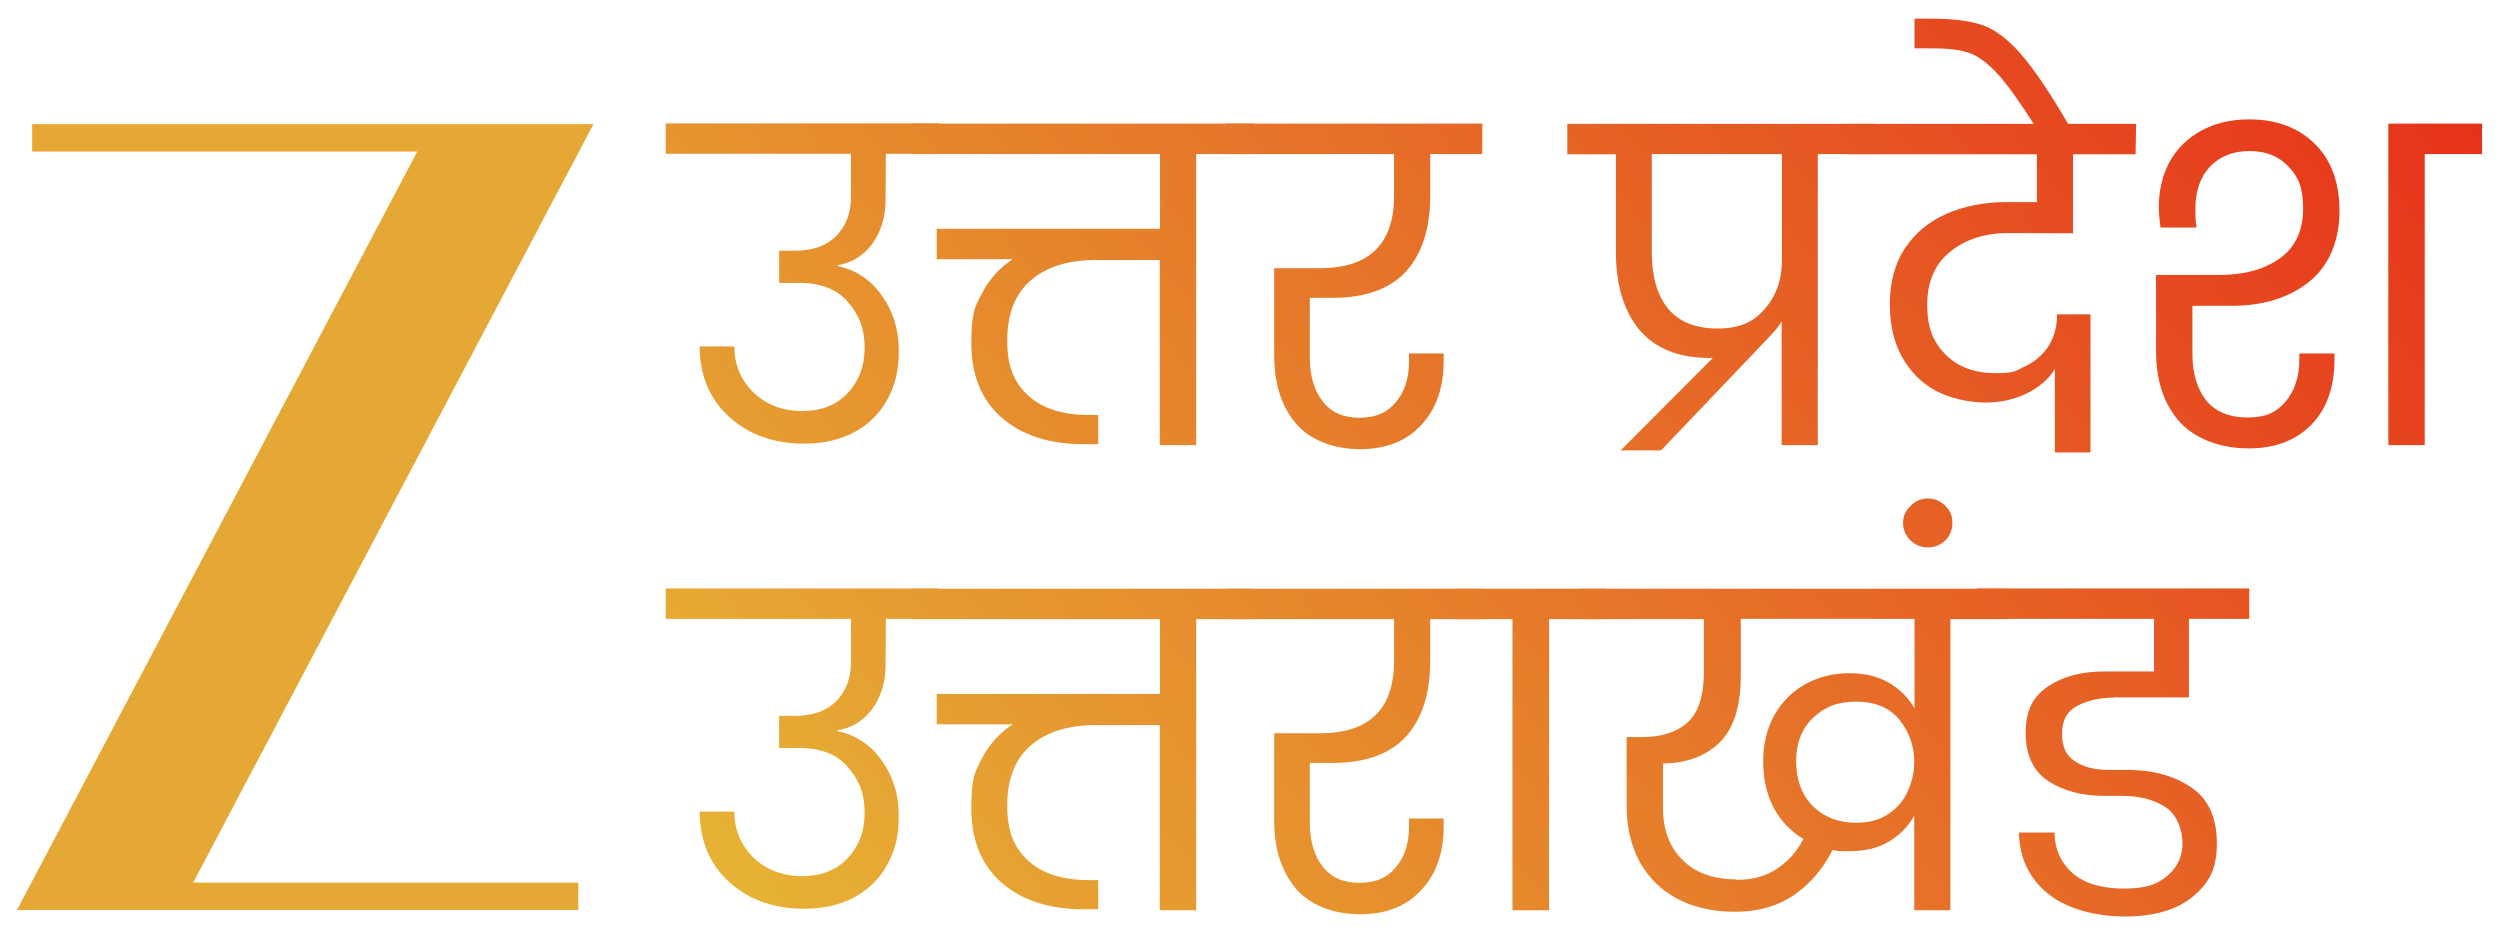
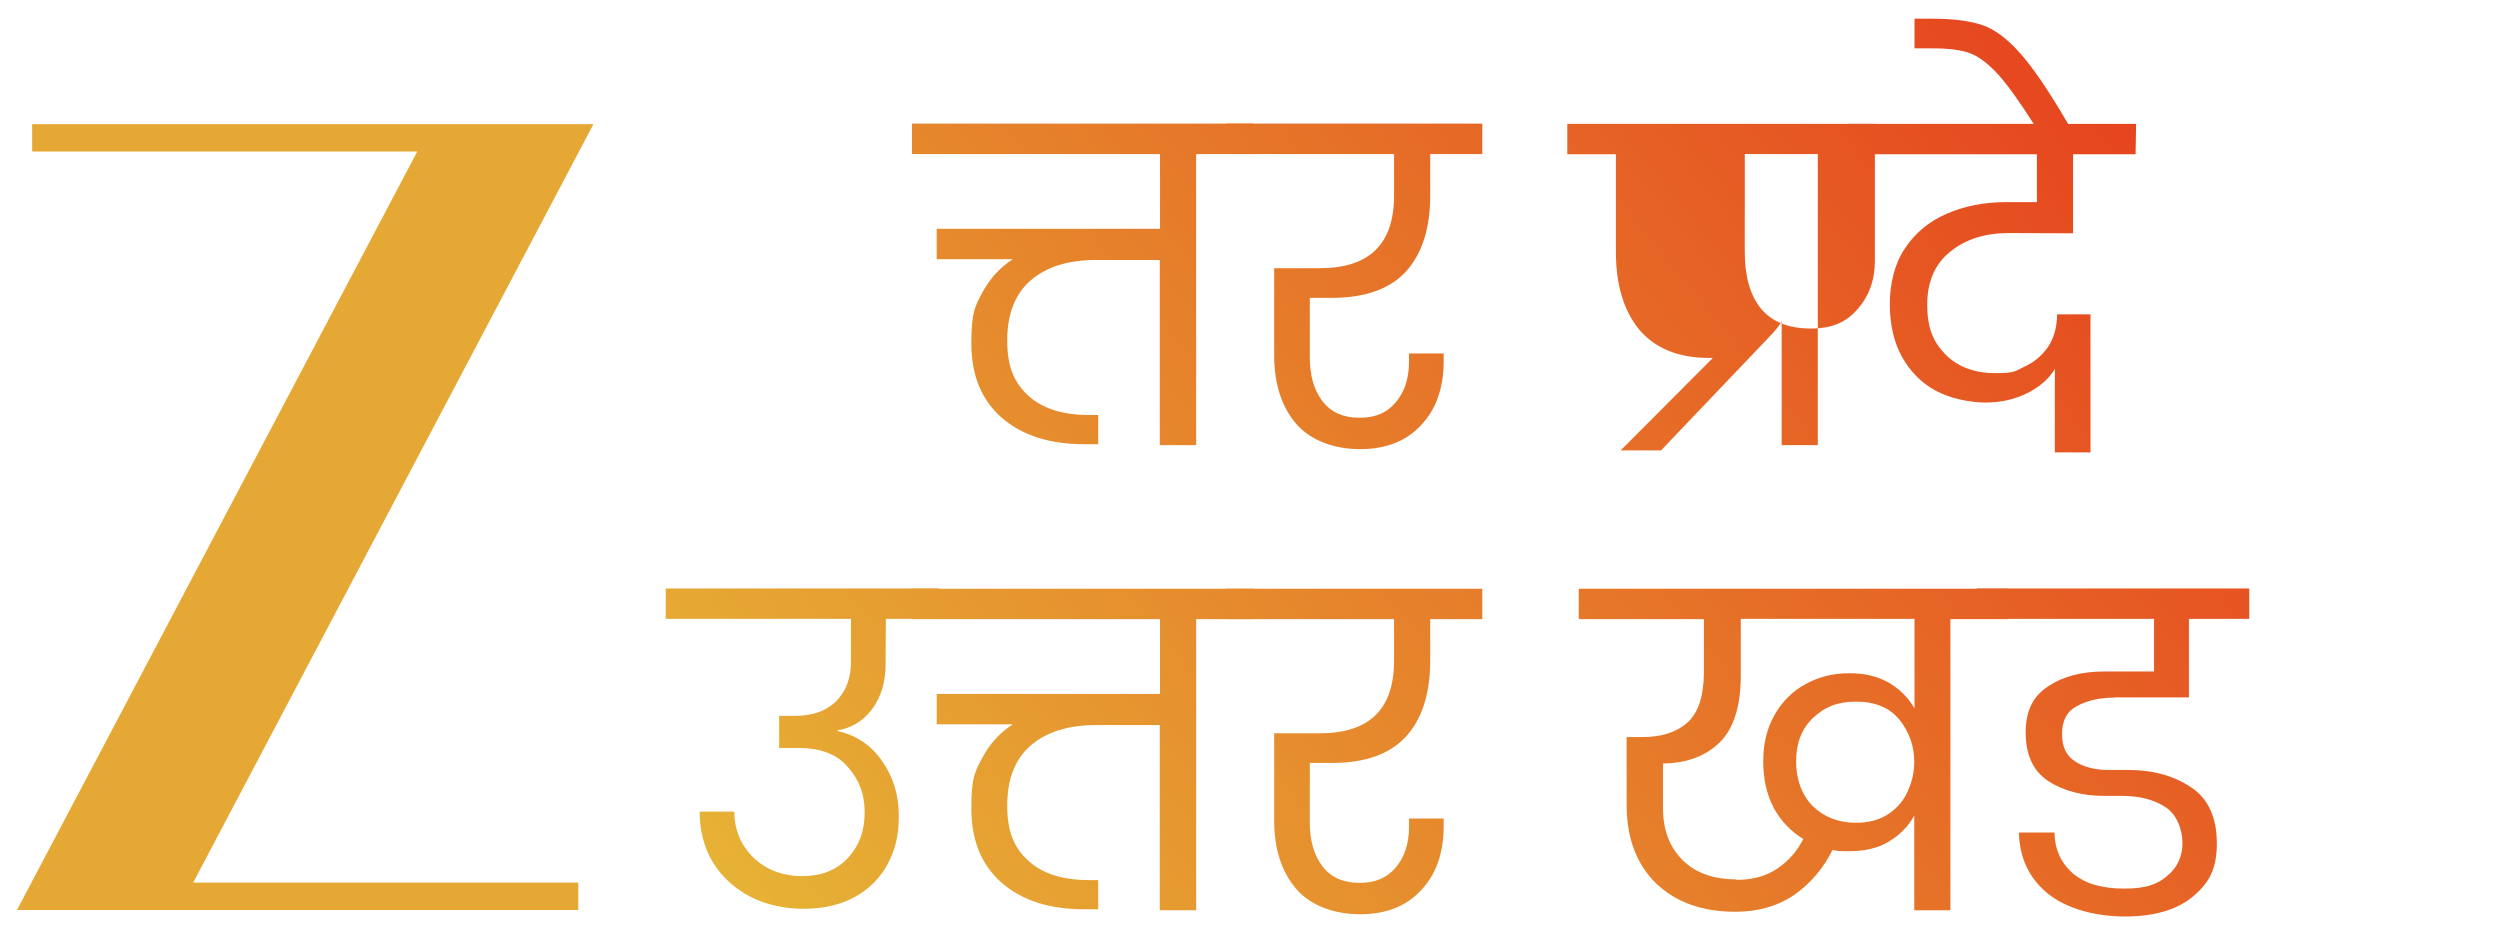
<svg xmlns="http://www.w3.org/2000/svg" version="1.1" id="Layer_1" x="0px" y="0px" viewBox="0 0 1003 376" style="enable-background:new 0 0 1003 376;" xml:space="preserve">
  <style type="text/css">
	.st0{fill:#E6A834;}
	.st1{fill:url(#SVGID_1_);}
	.st2{fill:url(#SVGID_00000176747278550528361610000007912562931760270759_);}
	.st3{fill:url(#SVGID_00000102521156053802682020000017848668692180428475_);}
	.st4{fill:url(#SVGID_00000002386117638120381390000011556241728577733513_);}
	.st5{fill:url(#SVGID_00000041282660190903612440000002042080104609009542_);}
	.st6{fill:url(#SVGID_00000173158757983936758550000002137033939777532067_);}
	.st7{fill:url(#SVGID_00000059291529180396722920000005956458403818420645_);}
	.st8{fill:url(#SVGID_00000122679535205509215190000017216479041541075637_);}
	.st9{fill:url(#SVGID_00000140016354232617138870000010635648713830028178_);}
	.st10{fill:url(#SVGID_00000158712869489337640700000012257304345496660621_);}
	.st11{fill:url(#SVGID_00000167359961580982069630000014856263493350707848_);}
	.st12{fill:url(#SVGID_00000118399285334676689010000011700164036055524794_);}
	.st13{fill:url(#SVGID_00000116217446914796509210000008667125075415646878_);}
	.st14{fill:url(#SVGID_00000017480967345084027020000002341395983860249278_);}
</style>
  <path class="st0" d="M238.1,49.8H12.9v11h154.5L6.8,365.1H232v-11H77.5L238.1,49.8L238.1,49.8z" />
  <linearGradient id="SVGID_1_" gradientUnits="userSpaceOnUse" x1="768.992" y1="9041.81" x2="156.792" y2="8539.51" gradientTransform="matrix(1 0 0 -1 0 8772.9)">
    <stop offset="0" style="stop-color:#E62D1A" />
    <stop offset="1" style="stop-color:#E6B736" />
  </linearGradient>
-   <path class="st1" d="M355.3,79.9c0,7.1-1.8,13.1-5.4,18c-3.6,4.8-8.3,7.6-13.9,8.5v0.3c7.4,1.6,13.4,5.6,17.8,11.9  c4.5,6.3,6.8,13.6,6.8,22s-1.5,13.8-4.5,19.5c-3,5.6-7.4,10-13.2,13.2c-5.7,3.1-12.5,4.7-20.4,4.7s-15.2-1.6-21.6-4.9  c-6.4-3.4-11.4-8-15-13.9c-3.5-5.9-5.2-12.7-5.2-20.2h13.9c0,4.9,1.2,9.3,3.5,13.2c2.4,4,5.7,7.1,9.8,9.4c4.2,2.2,8.8,3.3,13.9,3.3  c7.6,0,13.6-2.3,18.1-7c4.6-4.8,7-10.9,7-18.5s-2.2-13-6.6-18.1c-4.3-5.2-10.9-7.8-19.7-7.8h-8v-12.9h6.3c7.2,0,12.7-2,16.6-5.9  c4-4.1,5.9-9.3,5.9-15.7V61.7h-74.3V49.5h109.6v12.2h-21.3L355.3,79.9L355.3,79.9L355.3,79.9z" />
  <linearGradient id="SVGID_00000114035622900634067440000017839060200411673988_" gradientUnits="userSpaceOnUse" x1="817.609" y1="8982.588" x2="205.409" y2="8480.389" gradientTransform="matrix(1 0 0 -1 0 8772.9)">
    <stop offset="0" style="stop-color:#E62D1A" />
    <stop offset="1" style="stop-color:#E6B736" />
  </linearGradient>
  <path style="fill:url(#SVGID_00000114035622900634067440000017839060200411673988_);" d="M502.7,61.8h-22.8v116.8h-14.6v-74.3h-25.5  c-11.2,0-19.9,2.7-26.3,8.2c-6.3,5.5-9.4,13.5-9.4,24.1s2.8,16.9,8.4,22.1c5.7,5.2,13.8,7.8,24.4,7.8h3.7v11.7h-5.8  c-13.7,0-24.7-3.5-32.9-10.6c-8.1-7.1-12.2-17-12.2-29.8s1.5-14.8,4.4-20.4c3-5.6,7.1-10.1,12.2-13.4h-30.5V91.8h89.6v-30h-99.5  V49.6h137v12.2L502.7,61.8L502.7,61.8z" />
  <linearGradient id="SVGID_00000004529235933199084830000007600985553358003112_" gradientUnits="userSpaceOnUse" x1="859.196" y1="8931.805" x2="246.996" y2="8429.605" gradientTransform="matrix(1 0 0 -1 0 8772.9)">
    <stop offset="0" style="stop-color:#E62D1A" />
    <stop offset="1" style="stop-color:#E6B736" />
  </linearGradient>
  <path style="fill:url(#SVGID_00000004529235933199084830000007600985553358003112_);" d="M525.5,119.5v23.9c0,7.3,1.7,13.2,5.1,17.6  c3.4,4.4,8.3,6.6,14.8,6.6s11-2,14.5-6.1c3.6-4.2,5.4-9.6,5.4-16.4v-3.3h13.9v3c0,10.8-3,19.4-9.1,25.8c-5.9,6.4-14.1,9.6-24.4,9.6  s-19.9-3.4-25.8-10.3c-5.8-6.9-8.7-16-8.7-27.4v-34.9h18.3c19.9,0,29.8-9.7,29.8-29.1V61.8H492V49.6h102.7v12.2h-20.9v16.7  c0,13.2-3.3,23.4-9.8,30.5c-6.5,7-16.4,10.5-29.6,10.5H525.5z" />
  <linearGradient id="SVGID_00000039111497252301773370000000685523692292308664_" gradientUnits="userSpaceOnUse" x1="920.709" y1="8856.988" x2="308.509" y2="8354.788" gradientTransform="matrix(1 0 0 -1 0 8772.9)">
    <stop offset="0" style="stop-color:#E62D1A" />
    <stop offset="1" style="stop-color:#E6B736" />
  </linearGradient>
-   <path style="fill:url(#SVGID_00000039111497252301773370000000685523692292308664_);" d="M752.1,61.8h-22.8v116.8h-14.5v-49.7  c-1,1.9-2.8,4-5.2,6.5l-43.2,45.3h-16.2l37-37.1h-1.6c-12.2,0-21.5-3.8-27.9-11.3c-6.3-7.7-9.4-18.1-9.4-31.2V61.9h-19.5V49.7h123.4  v12.2l0,0L752.1,61.8z M714.8,61.8h-52.1V101c0,9.8,2.1,17.4,6.5,22.8c4.4,5.3,11,8,19.9,8s14.3-2.6,18.8-7.7c4.6-5.2,7-11.7,7-19.4  V61.6v0.2L714.8,61.8z" />
+   <path style="fill:url(#SVGID_00000039111497252301773370000000685523692292308664_);" d="M752.1,61.8h-22.8v116.8h-14.5v-49.7  c-1,1.9-2.8,4-5.2,6.5l-43.2,45.3h-16.2l37-37.1h-1.6c-12.2,0-21.5-3.8-27.9-11.3c-6.3-7.7-9.4-18.1-9.4-31.2V61.9h-19.5V49.7h123.4  v12.2l0,0L752.1,61.8z h-52.1V101c0,9.8,2.1,17.4,6.5,22.8c4.4,5.3,11,8,19.9,8s14.3-2.6,18.8-7.7c4.6-5.2,7-11.7,7-19.4  V61.6v0.2L714.8,61.8z" />
  <linearGradient id="SVGID_00000056391367923920111960000013990476060519217073_" gradientUnits="userSpaceOnUse" x1="966.02" y1="8801.676" x2="353.92" y2="8299.476" gradientTransform="matrix(1 0 0 -1 0 8772.9)">
    <stop offset="0" style="stop-color:#E62D1A" />
    <stop offset="1" style="stop-color:#E6B736" />
  </linearGradient>
  <path style="fill:url(#SVGID_00000056391367923920111960000013990476060519217073_);" d="M805.9,93.5c-9.5,0-17.4,2.5-23.5,7.5  c-6.2,5-9.2,12.1-9.2,21.3s2.4,14.9,7.3,19.9c5,5,11.7,7.5,20,7.5s8-0.9,11.7-2.6c3.8-1.7,7-4.4,9.4-7.8c2.4-3.6,3.7-8,3.7-13.2  h13.4v55.4h-14.3V148c-2.4,4.1-6.2,7.3-11.2,9.8c-4.9,2.4-10.4,3.7-16.6,3.7s-14.1-1.6-19.9-4.7s-10.3-7.7-13.6-13.6  c-3.3-5.9-4.9-13-4.9-21.3s2-16.3,6.1-22.3c4.1-6.2,9.6-10.7,16.6-13.8c7.1-3.1,15-4.7,23.7-4.7h12.6V61.9h-75.8V49.7H857l-0.2,12.2  h-25.1v31.7L805.9,93.5L805.9,93.5L805.9,93.5z" />
  <linearGradient id="SVGID_00000097459459299649999490000007307764580031127988_" gradientUnits="userSpaceOnUse" x1="927.095" y1="8849.105" x2="314.995" y2="8346.906" gradientTransform="matrix(1 0 0 -1 0 8772.9)">
    <stop offset="0" style="stop-color:#E62D1A" />
    <stop offset="1" style="stop-color:#E6B736" />
  </linearGradient>
  <path style="fill:url(#SVGID_00000097459459299649999490000007307764580031127988_);" d="M816.3,50.3c-6-9.5-11-16.4-14.8-20.6  c-4-4.3-7.7-7.1-11.3-8.4s-8.5-1.9-14.8-1.9h-7.3V7.5h7.1c8.5,0,15.2,0.9,20.2,2.6s10.1,5.6,15.3,11.5s11.7,15.5,19.3,28.6h-13.8  h0.1V50.3z" />
  <linearGradient id="SVGID_00000024697932690987215090000000051023628761546669_" gradientUnits="userSpaceOnUse" x1="1021.324" y1="8734.371" x2="409.124" y2="8232.07" gradientTransform="matrix(1 0 0 -1 0 8772.9)">
    <stop offset="0" style="stop-color:#E62D1A" />
    <stop offset="1" style="stop-color:#E6B736" />
  </linearGradient>
-   <path style="fill:url(#SVGID_00000024697932690987215090000000051023628761546669_);" d="M879.6,122.8V142c0,7.7,1.8,13.8,5.4,18.5  c3.7,4.6,9.3,7,16.7,7s11.6-2.1,15.2-6.3c3.7-4.3,5.6-10,5.6-17.1v-2.3h14.1v2.4c0,11-3.1,19.8-9.2,26.1c-6.2,6.4-14.6,9.6-25.3,9.6  s-21-3.5-27.5-10.5c-6.4-7.1-9.6-16.6-9.6-28.6v-30.5h25.5c9.9,0,17.9-2.2,24.1-6.6c6.3-4.5,9.4-11.2,9.4-19.9s-1.9-12.8-5.8-16.9  c-3.8-4.2-9.1-6.3-15.7-6.3s-11.9,2.1-15.9,6.3c-3.8,4.1-5.8,9.6-5.8,16.7s0.2,5,0.5,7.7h-14.5c-0.5-3.7-0.7-6.4-0.7-8  c0-7,1.5-13.1,4.4-18.5c3-5.3,7.3-9.5,12.7-12.4c5.5-3,11.9-4.5,19.2-4.5c10.9,0,19.7,3.3,26.3,9.8s9.9,15.5,9.9,27s-4,21.7-12,28.2  s-18.5,9.8-31.4,9.8h-15.7h0.1V122.8z M995.8,49.6v12.2h-23v116.8h-14.6v-129H995.8L995.8,49.6L995.8,49.6z" />
  <linearGradient id="SVGID_00000146490813949533082780000005714616083797305248_" gradientUnits="userSpaceOnUse" x1="860.504" y1="8930.295" x2="248.304" y2="8427.995" gradientTransform="matrix(1 0 0 -1 0 8772.9)">
    <stop offset="0" style="stop-color:#E62D1A" />
    <stop offset="1" style="stop-color:#E6B736" />
  </linearGradient>
  <path style="fill:url(#SVGID_00000146490813949533082780000005714616083797305248_);" d="M355.3,266.5c0,7.1-1.8,13.1-5.4,18  c-3.6,4.8-8.3,7.6-13.9,8.5v0.3c7.4,1.6,13.4,5.6,17.8,11.9c4.5,6.3,6.8,13.6,6.8,22s-1.5,13.8-4.5,19.5c-3,5.6-7.4,10-13.2,13.2  c-5.7,3.1-12.5,4.7-20.4,4.7s-15.2-1.6-21.6-4.9c-6.4-3.4-11.4-8-15-13.9c-3.5-5.9-5.2-12.7-5.2-20.2h13.9c0,4.9,1.2,9.3,3.5,13.2  c2.4,4,5.7,7.1,9.8,9.4c4.2,2.2,8.8,3.3,13.9,3.3c7.6,0,13.6-2.3,18.1-7c4.6-4.8,7-10.9,7-18.5s-2.2-13-6.6-18.1  c-4.3-5.2-10.9-7.8-19.7-7.8h-8v-12.9h6.3c7.2,0,12.7-2,16.6-5.9c4-4.1,5.9-9.3,5.9-15.7v-17.3h-74.3v-12.2h109.6v12.2h-21.3  L355.3,266.5L355.3,266.5L355.3,266.5z" />
  <linearGradient id="SVGID_00000032614658569396274950000008107963377023131033_" gradientUnits="userSpaceOnUse" x1="909.08" y1="8871.024" x2="296.88" y2="8368.824" gradientTransform="matrix(1 0 0 -1 0 8772.9)">
    <stop offset="0" style="stop-color:#E62D1A" />
    <stop offset="1" style="stop-color:#E6B736" />
  </linearGradient>
  <path style="fill:url(#SVGID_00000032614658569396274950000008107963377023131033_);" d="M502.7,248.4h-22.8v116.8h-14.6v-74.3  h-25.5c-11.2,0-19.9,2.7-26.3,8.2c-6.3,5.5-9.4,13.5-9.4,24.1s2.8,16.9,8.4,22.1c5.7,5.2,13.8,7.8,24.4,7.8h3.7v11.7h-5.8  c-13.7,0-24.7-3.5-32.9-10.6c-8.1-7.1-12.2-17-12.2-29.8s1.5-14.8,4.4-20.4c3-5.6,7.1-10.1,12.2-13.4h-30.5v-12.2h89.6v-30h-99.5  v-12.2h137v12.2L502.7,248.4L502.7,248.4z" />
  <linearGradient id="SVGID_00000003799664504396823160000016761987931071583385_" gradientUnits="userSpaceOnUse" x1="950.716" y1="8820.28" x2="338.516" y2="8318.081" gradientTransform="matrix(1 0 0 -1 0 8772.9)">
    <stop offset="0" style="stop-color:#E62D1A" />
    <stop offset="1" style="stop-color:#E6B736" />
  </linearGradient>
  <path style="fill:url(#SVGID_00000003799664504396823160000016761987931071583385_);" d="M525.5,306.1V330c0,7.3,1.7,13.2,5.1,17.6  c3.4,4.4,8.3,6.6,14.8,6.6s11-2,14.5-6.1c3.6-4.2,5.4-9.6,5.4-16.4v-3.3h13.9v3c0,10.8-3,19.4-9.1,25.8c-5.9,6.4-14.1,9.6-24.4,9.6  s-19.9-3.4-25.8-10.3c-5.8-6.9-8.7-16-8.7-27.4v-34.9h18.3c19.9,0,29.8-9.7,29.8-29.1v-16.7H492v-12.2h102.7v12.2h-20.9v16.7  c0,13.2-3.3,23.4-9.8,30.5c-6.5,7-16.4,10.5-29.6,10.5L525.5,306.1L525.5,306.1z" />
  <linearGradient id="SVGID_00000179623017817117902070000010696534188598162320_" gradientUnits="userSpaceOnUse" x1="981.395" y1="8783.006" x2="369.296" y2="8280.706" gradientTransform="matrix(1 0 0 -1 0 8772.9)">
    <stop offset="0" style="stop-color:#E62D1A" />
    <stop offset="1" style="stop-color:#E6B736" />
  </linearGradient>
-   <path style="fill:url(#SVGID_00000179623017817117902070000010696534188598162320_);" d="M606.8,365.2V248.4h-23v-12.2h60.5v12.2  h-22.8v116.8H606.8z" />
  <linearGradient id="SVGID_00000003806761906282401090000014686701903253329072_" gradientUnits="userSpaceOnUse" x1="1023.695" y1="8731.306" x2="411.595" y2="8229.006" gradientTransform="matrix(1 0 0 -1 0 8772.9)">
    <stop offset="0" style="stop-color:#E62D1A" />
    <stop offset="1" style="stop-color:#E6B736" />
  </linearGradient>
  <path style="fill:url(#SVGID_00000003806761906282401090000014686701903253329072_);" d="M805.5,236.2v12.2h-23v116.8H768v-38  c-2.4,4.4-5.9,7.9-10.3,10.5c-4.3,2.6-9.6,3.8-15.9,3.8s-4.5-0.2-6.6-0.5c-3.6,7.3-8.7,13.3-15.3,18c-6.6,4.5-14.5,6.8-23.7,6.8  c-13.2,0-23.8-3.8-31.7-11.3c-7.9-7.7-11.9-18.2-11.9-31.6v-27.2h6.3c7.7,0,13.7-1.9,18.1-5.8c4.4-4,6.6-10.7,6.6-20.4v-21.1h-50.2  v-12.2L805.5,236.2L805.5,236.2z M696.6,353c6.5,0,12-1.5,16.4-4.5c4.5-3,8-7,10.5-11.9c-5-3-9-7.2-11.9-12.5  c-2.8-5.4-4.2-11.6-4.2-18.7s1.5-13.1,4.5-18.5c3-5.3,7.1-9.5,12.4-12.4c5.2-2.9,11.1-4.4,17.6-4.4s11.4,1.3,15.9,3.8  c4.4,2.6,7.8,6,10.3,10.3v-35.9h-69.7v22.8c0,12.3-2.9,21.3-8.5,26.8c-5.7,5.5-13.2,8.3-22.7,8.4v18c0,8.6,2.6,15.5,7.8,20.7  s12.4,7.8,21.6,7.8L696.6,353L696.6,353z M744.7,330.1c5.1,0,9.4-1.2,12.9-3.5c3.6-2.4,6.2-5.5,7.8-9.2c1.7-3.7,2.6-7.6,2.6-11.7  c0-6.4-2-12-5.9-16.9c-4-4.9-9.8-7.3-17.4-7.3s-12.6,2.1-17.3,6.5c-4.5,4.3-6.8,10.1-6.8,17.4s2.3,13.7,6.8,18.1  S737.7,330.1,744.7,330.1L744.7,330.1L744.7,330.1z" />
  <linearGradient id="SVGID_00000107568665742590251220000014246715854101815953_" gradientUnits="userSpaceOnUse" x1="1005.615" y1="8753.481" x2="393.415" y2="8251.182" gradientTransform="matrix(1 0 0 -1 0 8772.9)">
    <stop offset="0" style="stop-color:#E62D1A" />
    <stop offset="1" style="stop-color:#E6B736" />
  </linearGradient>
-   <path style="fill:url(#SVGID_00000107568665742590251220000014246715854101815953_);" d="M783.3,209.8c0,2.7-0.9,5-2.8,7  c-2,1.9-4.3,2.8-7,2.8s-5.1-0.9-7-2.8c-2-2-3-4.3-3-7s1-4.9,3-6.8c1.9-2,4.2-3,7-3s5,1,7,3C782.5,205,783.3,207.1,783.3,209.8z" />
  <linearGradient id="SVGID_00000091710993033168053360000017317529845871525773_" gradientUnits="userSpaceOnUse" x1="1074.125" y1="8669.97" x2="461.925" y2="8167.77" gradientTransform="matrix(1 0 0 -1 0 8772.9)">
    <stop offset="0" style="stop-color:#E62D1A" />
    <stop offset="1" style="stop-color:#E6B736" />
  </linearGradient>
  <path style="fill:url(#SVGID_00000091710993033168053360000017317529845871525773_);" d="M848.2,279.9c-5.8,0-10.7,1.1-14.8,3.3  c-4.1,2.1-6.1,5.8-6.1,11.2s1.7,8.7,5.1,11c3.5,2.3,8,3.5,13.4,3.5h7.8c10.1,0,18.6,2.3,25.5,7c6.9,4.6,10.3,12.1,10.3,22.5  s-3.2,15.9-9.6,21.3c-6.4,5.3-15.5,8-27.2,8s-23.3-3-30.9-9.1c-7.6-6.2-11.5-14.4-11.7-24.6h14.3c0,6.7,2.6,12.2,7.3,16.4  c4.9,4.1,11.7,6.1,20.6,6.1s13.3-1.7,17.3-5.1c4.1-3.4,6.1-7.8,6.1-13.2s-2.3-11.6-7-14.5c-4.5-2.9-10.3-4.4-17.4-4.4h-7.1  c-8.7,0-16.2-2-22.3-5.9c-6-4-9.1-10.4-9.1-19.4s3-14.7,9.1-18.7c6-4,13.5-5.9,22.5-5.9h19.9v-21.1h-71.1v-12.2h109.3v12.2h-24.2  v31.5h-30L848.2,279.9z" />
</svg>